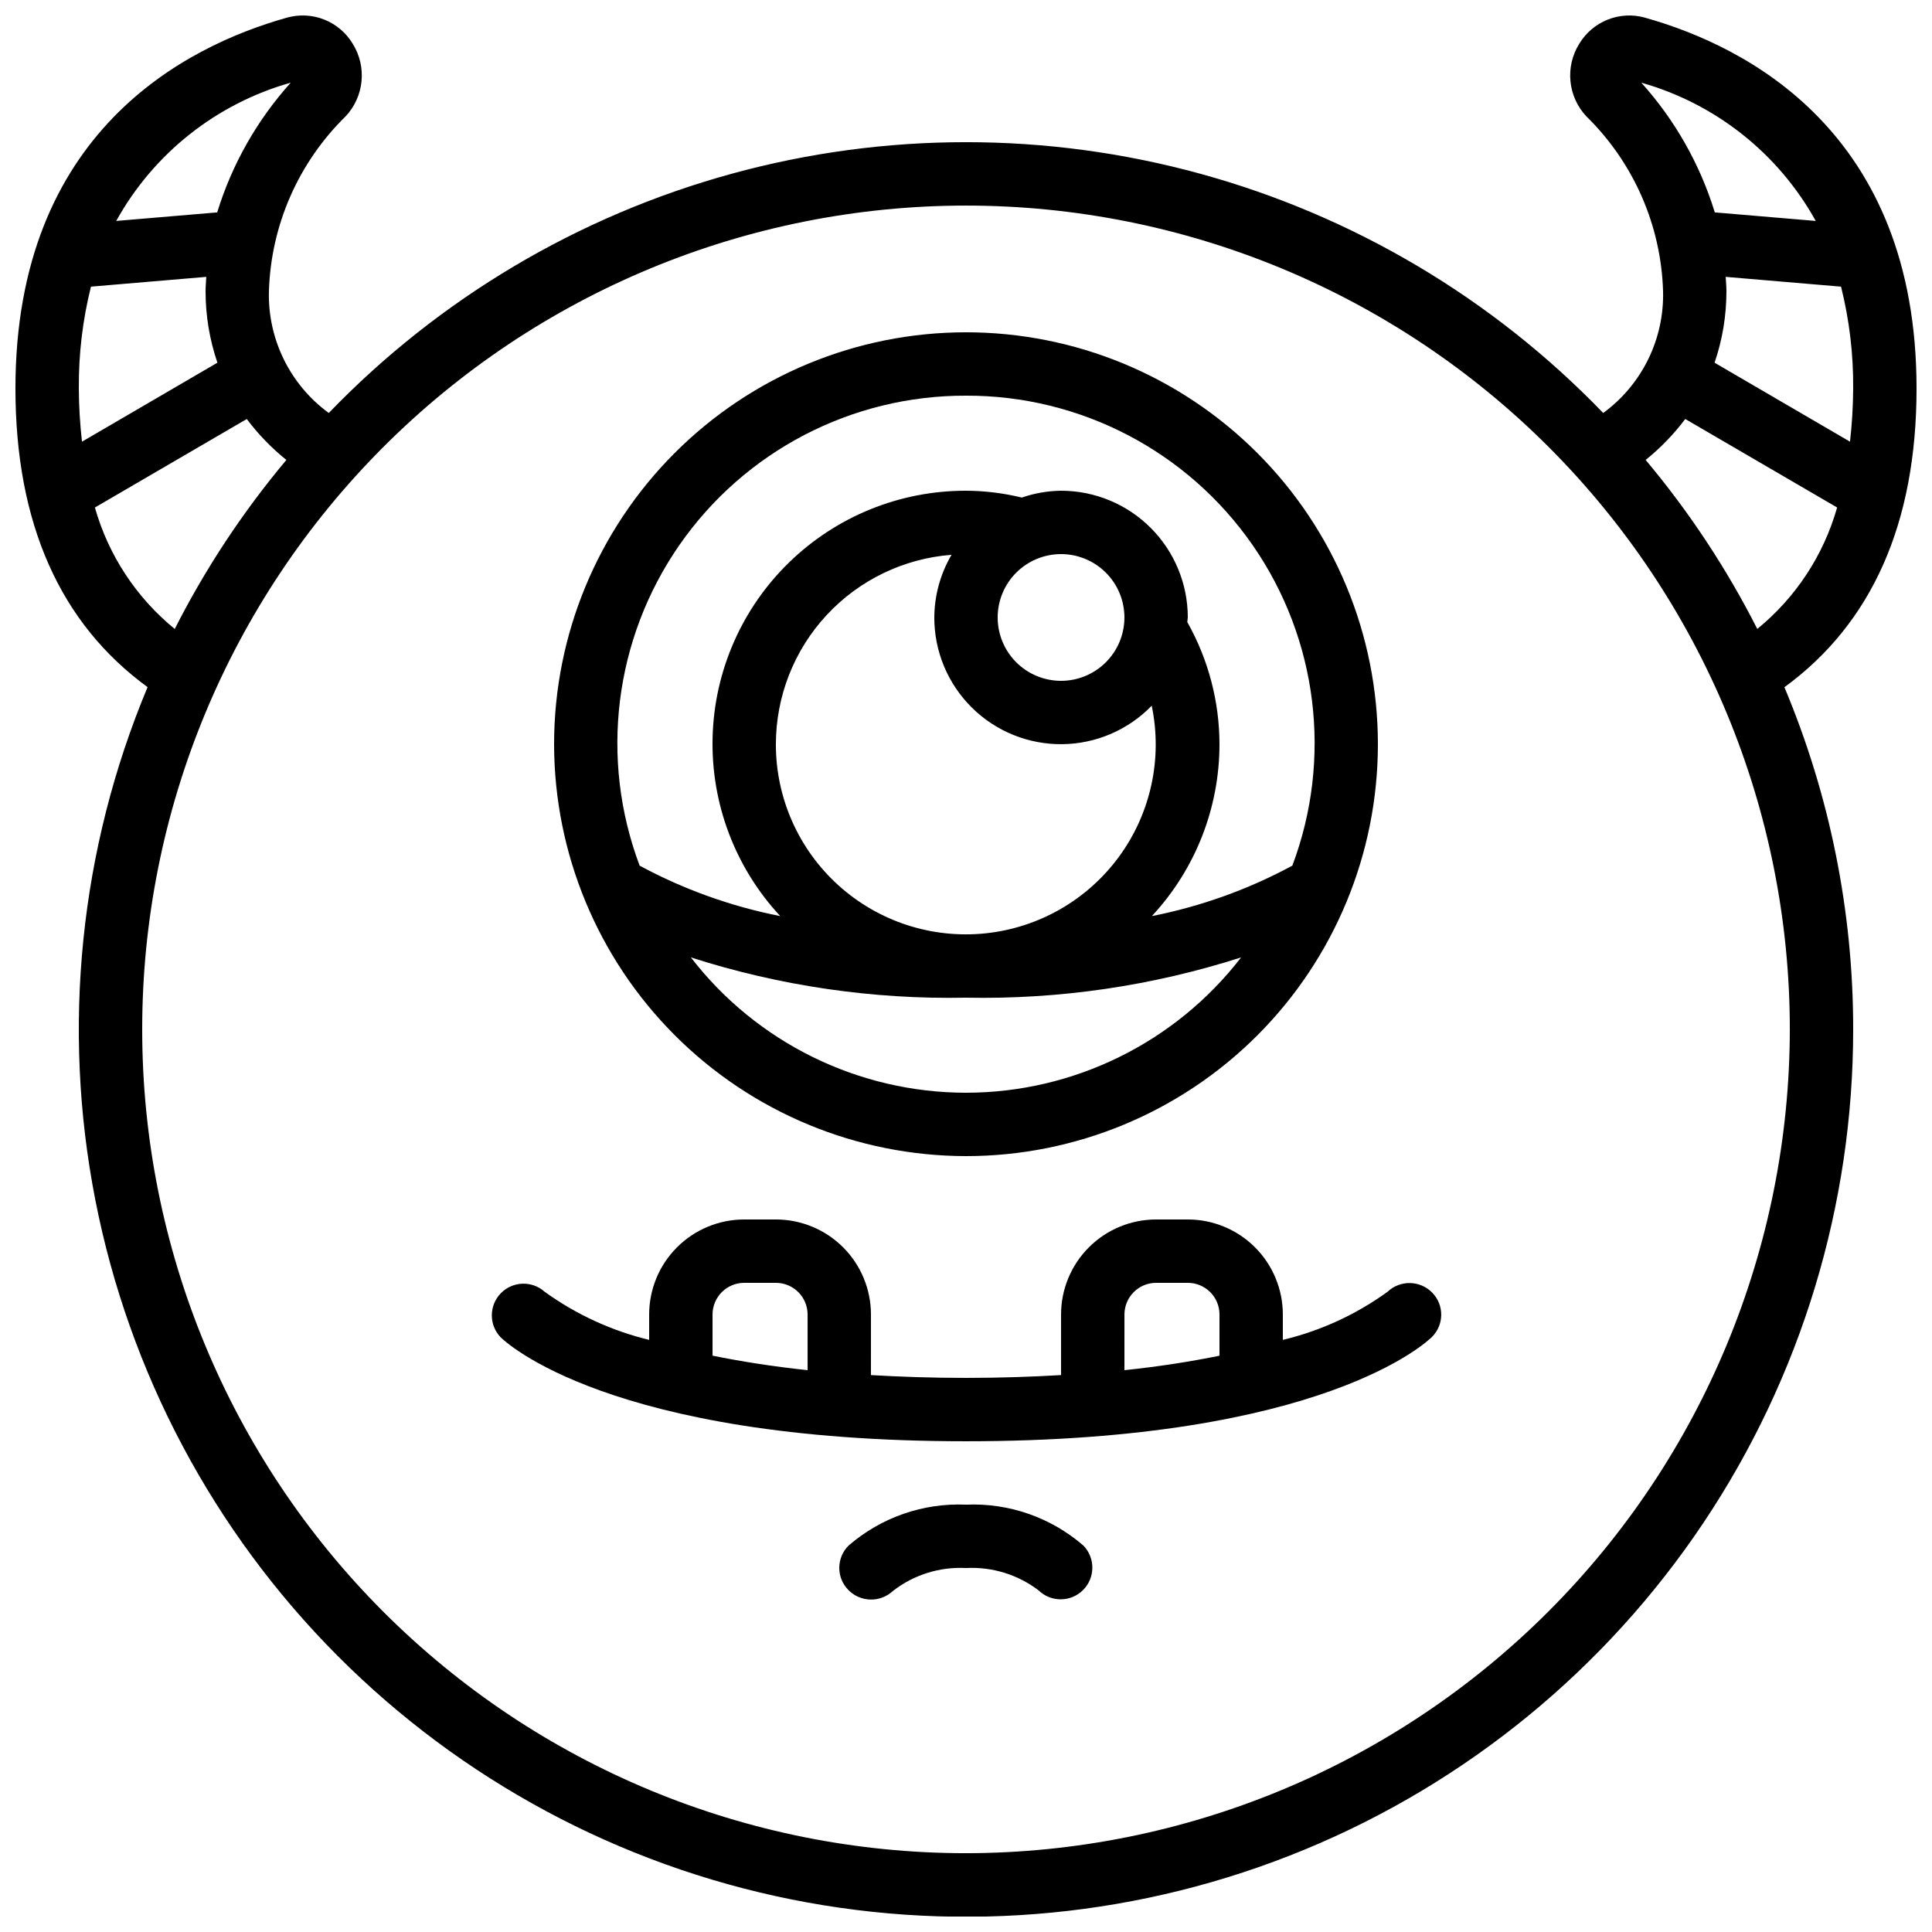
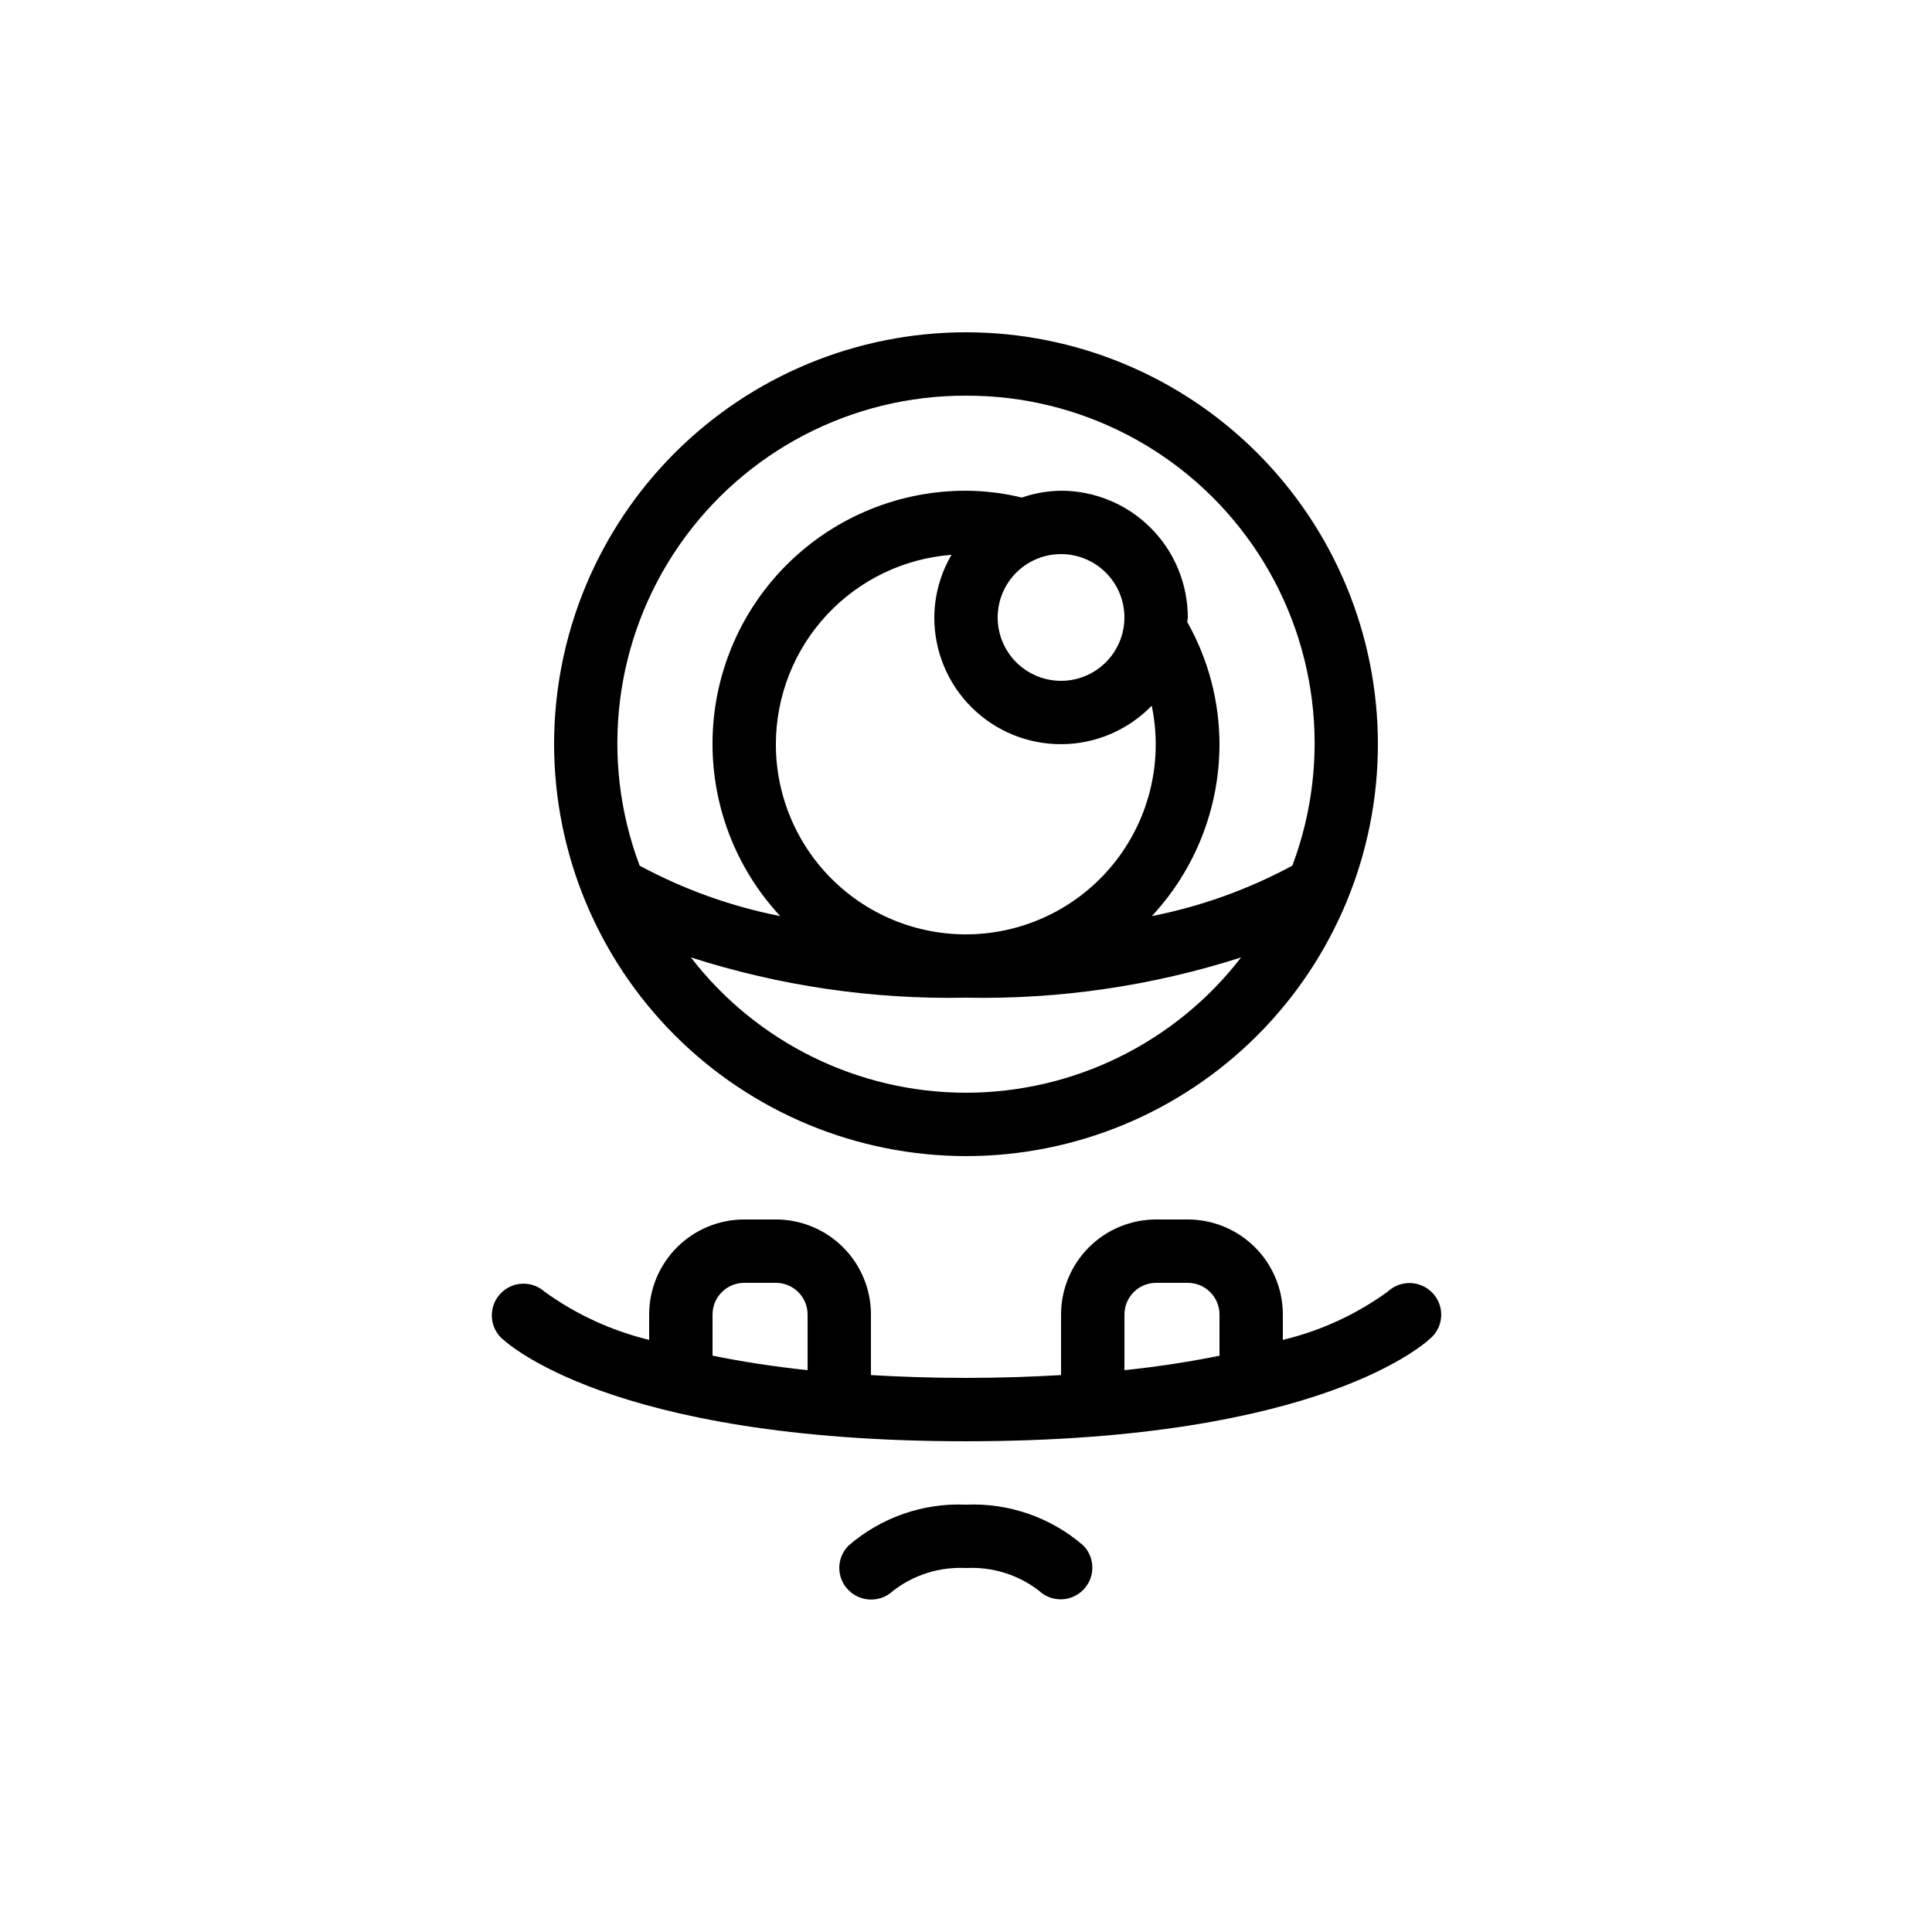
<svg xmlns="http://www.w3.org/2000/svg" width="800px" height="800px" version="1.1" viewBox="144 144 512 512">
  <defs>
    <clipPath id="a">
-       <path d="m148.09 148.09h503.81v503.81h-503.81z" />
-     </clipPath>
+       </clipPath>
  </defs>
  <path d="m400 450.38c28.949 0 56.715-11.5 77.184-31.973 20.473-20.469 31.973-48.234 31.973-77.184 0-28.953-11.5-56.719-31.973-77.188-20.469-20.473-48.234-31.973-77.184-31.973-28.953 0-56.719 11.5-77.188 31.973-20.473 20.469-31.973 48.234-31.973 77.188 0.035 28.938 11.543 56.684 32.008 77.148s48.211 31.977 77.152 32.008zm0-16.793c-28.547-0.023-55.473-13.266-72.91-35.863 23.547 7.555 48.184 11.16 72.91 10.672 24.723 0.488 49.359-3.117 72.906-10.672-17.438 22.598-44.363 35.84-72.906 35.863zm-50.383-92.363c0.012-12.691 4.812-24.91 13.445-34.215 8.629-9.305 20.453-15.012 33.105-15.977-2.957 5.035-4.531 10.762-4.566 16.602-0.012 8.961 3.562 17.555 9.926 23.863 6.363 6.309 14.984 9.809 23.945 9.719 8.961-0.09 17.512-3.762 23.746-10.195 2.91 13.953-0.234 28.48-8.652 39.984-8.414 11.5-21.312 18.895-35.488 20.348-14.18 1.453-28.309-3.172-38.879-12.73-10.574-9.559-16.598-23.148-16.582-37.398zm75.57-50.383c4.457 0 8.727 1.77 11.875 4.918 3.152 3.148 4.922 7.422 4.922 11.875 0 4.453-1.77 8.727-4.922 11.875-3.148 3.148-7.418 4.918-11.875 4.918-4.453 0-8.723-1.77-11.875-4.918-3.148-3.148-4.918-7.422-4.918-11.875 0-4.453 1.77-8.727 4.918-11.875 3.152-3.148 7.422-4.918 11.875-4.918zm-25.191-41.984h0.004c30.277-0.094 58.668 14.699 75.938 39.57 17.273 24.871 21.215 56.641 10.547 84.98-11.668 6.297-24.219 10.805-37.23 13.367 11.516-12.371 17.918-28.648 17.918-45.551-0.016-11.34-2.953-22.48-8.523-32.355 0-0.418 0.125-0.84 0.125-1.234h0.004c0-8.906-3.539-17.449-9.84-23.75-6.297-6.297-14.84-9.836-23.75-9.836-3.539 0.043-7.047 0.656-10.395 1.812-4.844-1.18-9.809-1.789-14.793-1.812-17.52-0.031-34.352 6.797-46.902 19.02-12.551 12.219-19.82 28.867-20.254 46.379-0.438 17.512 5.996 34.5 17.926 47.328-13.02-2.562-25.582-7.066-37.258-13.367-10.668-28.34-6.723-60.109 10.547-84.98 17.27-24.871 45.66-39.664 75.941-39.57z" />
  <g clip-path="url(#a)">
-     <path d="m579.89 148.66c-3.266-0.902-6.738-0.703-9.883 0.559-3.144 1.266-5.785 3.523-7.523 6.438-1.832 2.957-2.637 6.438-2.293 9.902 0.34 3.461 1.816 6.715 4.191 9.258 12.516 12.234 19.809 28.84 20.348 46.332 0.336 12.719-5.594 24.789-15.863 32.297-29.25-30.344-66.137-52.246-106.78-63.402-40.645-11.156-83.539-11.156-124.18 0-40.641 11.156-77.527 33.059-106.78 63.402-10.27-7.508-16.199-19.578-15.859-32.297 0.539-17.5 7.836-34.113 20.359-46.348 2.371-2.543 3.84-5.797 4.18-9.254 0.34-3.461-0.469-6.938-2.297-9.891-1.734-2.922-4.387-5.191-7.543-6.453s-6.641-1.445-9.914-0.527c-26.879 7.535-71.961 30.305-71.961 98.262 0 35.789 11.875 62.289 35.016 79.156-17.969 42.945-22.785 90.254-13.84 135.94 8.949 45.684 31.254 87.684 64.094 120.68 32.84 32.992 74.738 55.496 120.38 64.656 45.641 9.156 92.973 4.562 136-13.207 43.027-17.77 79.809-47.914 105.69-86.605 25.879-38.695 39.691-84.203 39.68-130.75 0.027-31.141-6.168-61.973-18.223-90.688 23.145-16.887 35.016-43.387 35.016-79.172 0-67.957-45.082-90.727-72.012-98.277zm21.438 68.711 30.562 2.594h0.004c2.207 8.82 3.289 17.883 3.215 26.973-0.023 4.715-0.305 9.43-0.84 14.113l-35.887-20.926c2.086-6.109 3.144-12.52 3.141-18.977 0-1.25-0.129-2.516-0.195-3.777zm-22.367-51.465c19.68 5.566 36.32 18.758 46.23 36.645l-26.754-2.266h0.004c-3.914-12.742-10.562-24.473-19.48-34.379zm-414.07 81.031c-0.07-9.09 1.008-18.152 3.215-26.973l30.562-2.594c-0.062 1.262-0.188 2.519-0.188 3.777-0.008 6.453 1.055 12.863 3.137 18.969l-35.887 20.934c-0.535-4.684-0.816-9.398-0.84-14.113zm56.156-81.031h0.004c-8.922 9.906-15.57 21.637-19.492 34.379l-26.762 2.266h0.004c9.91-17.895 26.562-31.086 46.25-36.645zm-51.898 112.59 40.246-23.453c3.039 4.035 6.562 7.68 10.496 10.848-11.535 13.754-21.461 28.781-29.582 44.789-10.188-8.305-17.574-19.539-21.16-32.184zm230.86 356.62c-57.902 0-113.43-23-154.38-63.945-40.941-40.941-63.945-96.469-63.945-154.37 0-57.902 23.004-113.43 63.945-154.38 40.941-40.941 96.473-63.941 154.38-63.941 57.898 0 113.43 23 154.37 63.941 40.945 40.941 63.945 96.473 63.945 154.38-0.066 57.879-23.086 113.38-64.016 154.3-40.93 40.93-96.422 63.953-154.3 64.016zm209.69-324.44c-8.121-16.008-18.047-31.035-29.582-44.789 3.934-3.168 7.461-6.812 10.496-10.848l40.246 23.453c-3.586 12.645-10.973 23.879-21.16 32.184z" />
-   </g>
+     </g>
  <path d="m511.72 486.33c-8.324 6.027-17.754 10.359-27.754 12.754v-6.719c0-6.68-2.652-13.09-7.375-17.812-4.727-4.723-11.133-7.379-17.812-7.379h-8.398c-6.68 0-13.086 2.656-17.812 7.379-4.723 4.723-7.379 11.133-7.379 17.812v16.047c-7.793 0.453-16.078 0.746-25.191 0.746-9.109 0-17.398-0.293-25.191-0.746l0.004-16.047c0-6.68-2.656-13.09-7.379-17.812-4.723-4.723-11.133-7.379-17.812-7.379h-8.395c-6.684 0-13.09 2.656-17.812 7.379-4.727 4.723-7.379 11.133-7.379 17.812v6.719c-9.977-2.418-19.387-6.754-27.711-12.766-3.344-2.981-8.438-2.812-11.578 0.383-3.137 3.195-3.215 8.293-0.176 11.586 1.074 1.148 28.684 27.664 123.43 27.664s122.36-26.516 123.49-27.652v0.004c3.246-3.238 3.266-8.492 0.047-11.758-3.223-3.277-8.477-3.375-11.82-0.215zm-178.89 6.035c0-4.637 3.758-8.398 8.398-8.398h8.398-0.004c2.227 0 4.363 0.887 5.938 2.461 1.574 1.574 2.461 3.711 2.461 5.938v14.746c-9.59-1.016-17.859-2.359-25.191-3.848zm109.16 0c0-4.637 3.758-8.398 8.395-8.398h8.398c2.227 0 4.363 0.887 5.938 2.461 1.574 1.574 2.457 3.711 2.457 5.938v10.914c-7.32 1.484-15.609 2.828-25.191 3.836z" />
  <path d="m400 542.75c-11.383-0.496-22.523 3.391-31.129 10.855-3.246 3.238-3.269 8.488-0.051 11.754 3.219 3.285 8.469 3.398 11.824 0.254 5.512-4.285 12.383-6.438 19.355-6.07 6.918-0.367 13.742 1.734 19.254 5.938 3.293 3.18 8.531 3.137 11.77-0.105 3.238-3.238 3.285-8.477 0.102-11.77-8.605-7.465-19.746-11.352-31.125-10.855z" />
</svg>